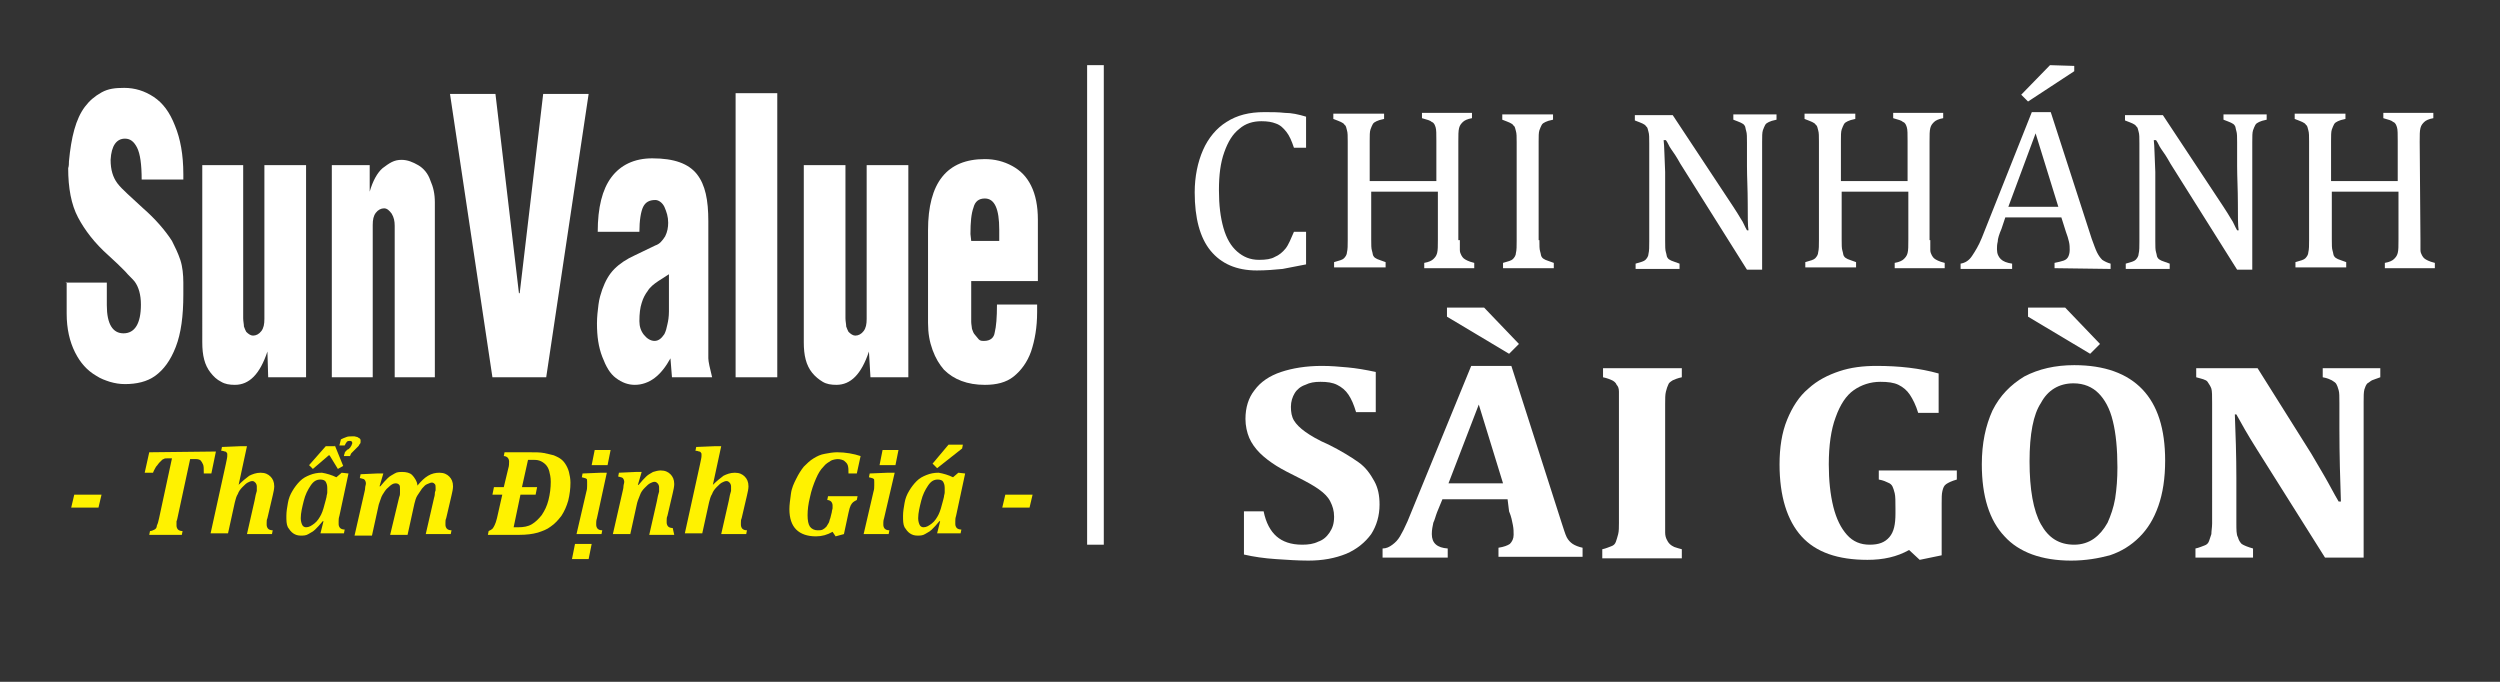
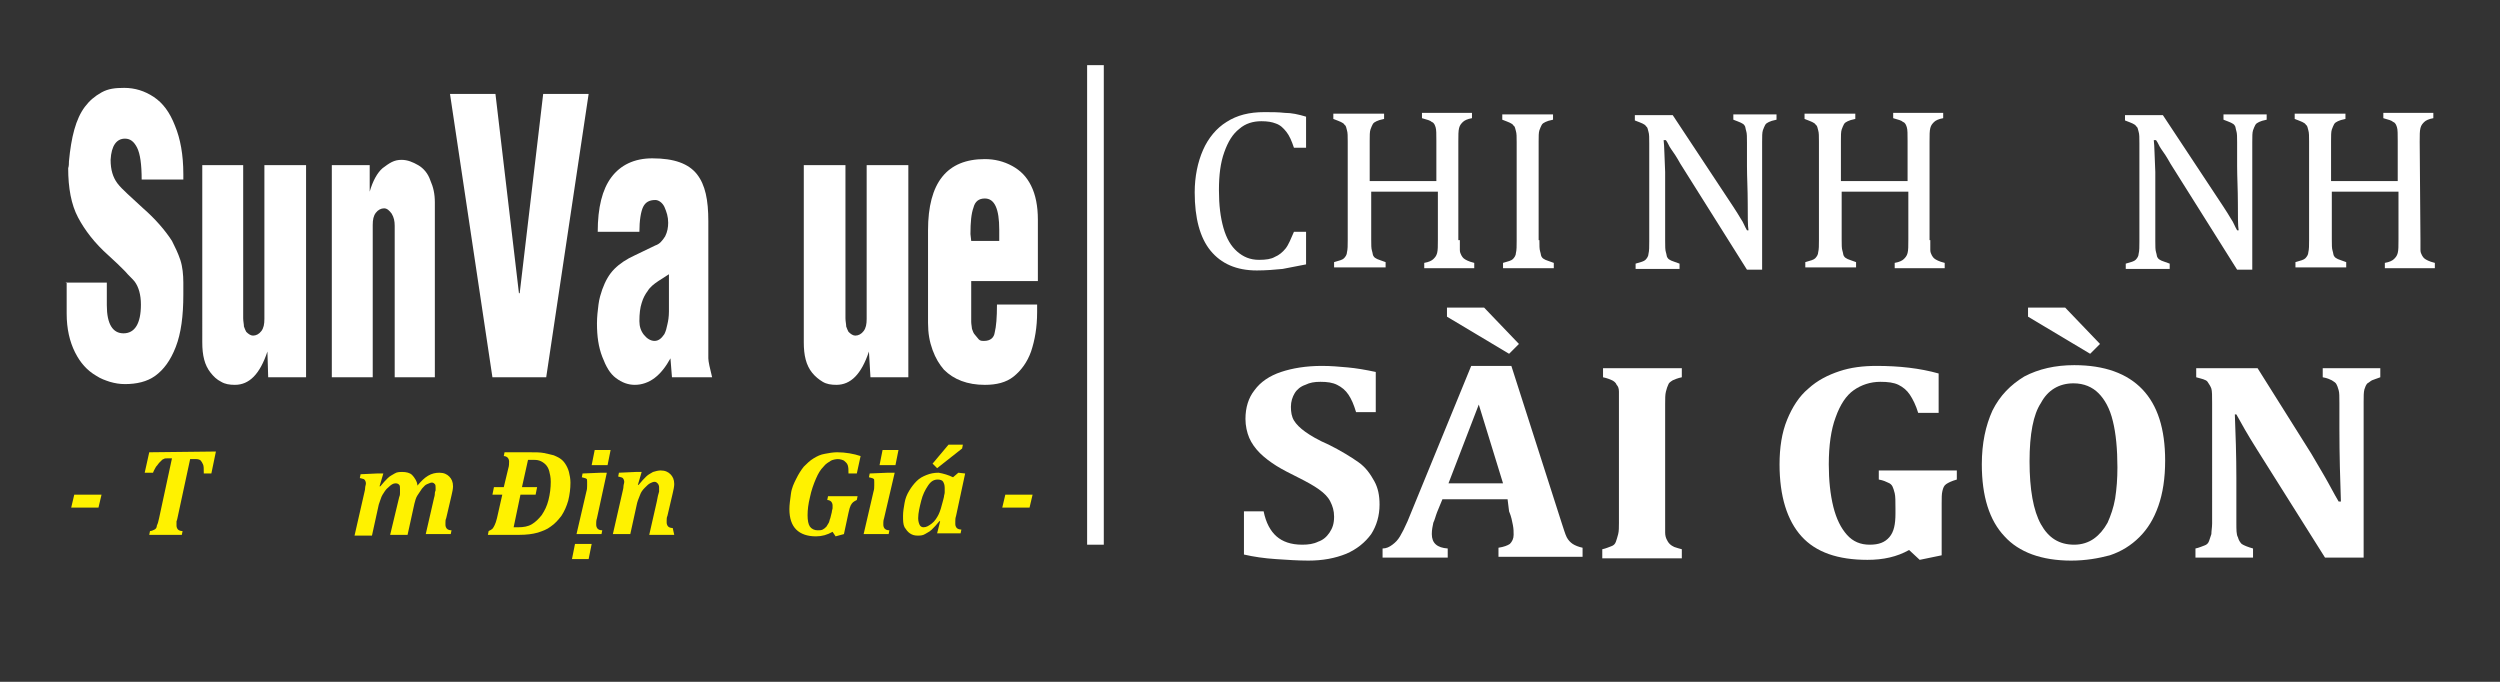
<svg xmlns="http://www.w3.org/2000/svg" preserveAspectRatio="xMidYMid" width="330" height="90" viewBox="0 0 330 90">
  <rect x="0" y="0" width="330" height="90" fill="#333333" stroke="none" />
  <style type="text/css">
	.st0{enable-background:new    ;}
	.st1{fill:#FFFFFF;}
	.st2{fill:#FFF200;}
</style>
  <g>
    <g>
      <g class="st0">
        <path class="st1" d="M8.6,37.3h5.5v3c0,2.5,0.8,3.7,2.2,3.7c1.5,0,2.3-1.3,2.3-3.8c0-1.3-0.3-2.3-0.8-3c-0.3-0.4-0.8-0.8-1.3-1.4     c-0.6-0.6-1.3-1.3-2.2-2.1c-1.8-1.6-3.1-3.3-4-5S9,24.8,9,22.2c0.1-0.3,0.1-0.6,0.1-0.9c0.3-3.2,0.9-5.6,2.1-7.2     c0.6-0.8,1.3-1.4,2.2-1.9s1.8-0.6,3-0.6c1.4,0,2.7,0.4,3.9,1.2c1.2,0.8,2.1,2,2.8,3.8c0.7,1.7,1.1,3.8,1.1,6.4v0.7h-5.5     c0-2-0.2-3.4-0.6-4.2c-0.4-0.8-0.9-1.2-1.6-1.2c-1.1,0-1.8,0.9-1.9,2.8c0,1.3,0.3,2.3,0.9,3.1c0.6,0.8,1.8,1.8,3.4,3.3     c1.6,1.4,2.9,2.9,3.8,4.3c0.4,0.8,0.8,1.6,1.1,2.5c0.3,0.9,0.4,2,0.4,3v1.6c0,2.8-0.3,5.1-1,6.9c-0.7,1.8-1.6,3-2.7,3.8     s-2.5,1.1-4,1.1c-0.7,0-1.3-0.1-2-0.3c-0.6-0.2-1.2-0.4-1.8-0.8c-1.2-0.7-2.1-1.7-2.8-3.1c-0.7-1.4-1.1-3.1-1.1-5.1v-4.2     C8.8,37.3,8.6,37.3,8.6,37.3z" />
        <path class="st1" d="M35.3,46.4L35.3,46.4c-1,3-2.4,4.4-4.3,4.4c-0.7,0-1.3-0.1-1.8-0.4c-0.6-0.3-1-0.7-1.4-1.2     c-0.8-1-1.1-2.3-1.1-4V21.8h5.4V42c0,0.4,0.1,0.8,0.1,1.1c0.1,0.3,0.2,0.5,0.3,0.7c0.3,0.3,0.6,0.5,0.9,0.5     c0.4,0,0.8-0.2,1.1-0.6c0.3-0.4,0.4-0.9,0.4-1.6V21.8h5.5v28h-5L35.3,46.4L35.3,46.4z" />
        <path class="st1" d="M43.8,49.8v-28h5v3.5c0.4-1.4,1-2.5,1.7-3.1c0.4-0.3,0.8-0.6,1.2-0.8c0.4-0.2,0.8-0.3,1.3-0.3     c0.8,0,1.5,0.3,2.2,0.7c0.7,0.4,1.3,1.1,1.6,2c0.4,0.9,0.6,1.8,0.6,2.9v23.1h-5.3v-20c0-0.6-0.1-1.1-0.4-1.6     c-0.3-0.4-0.6-0.7-1-0.7s-0.8,0.2-1.1,0.6s-0.4,0.9-0.4,1.6v20.1C49.2,49.8,43.8,49.8,43.8,49.8z" />
        <path class="st1" d="M65,49.8l-5.6-37.4h6l3.1,26.3h0.1l3.1-26.3h6l-5.6,37.4H65z" />
        <path class="st1" d="M88.5,47.3c-0.6,1.1-1.3,2-2.1,2.6c-0.8,0.6-1.7,0.9-2.6,0.9s-1.7-0.3-2.5-0.9c-0.8-0.6-1.3-1.5-1.8-2.8     s-0.7-2.7-0.7-4.4c0-0.9,0.1-1.7,0.2-2.5s0.3-1.4,0.5-2c0.4-1.1,0.9-2,1.6-2.7s1.6-1.3,2.7-1.8l2.7-1.3c0.6-0.2,0.9-0.6,1.3-1.2     c0.3-0.6,0.4-1.2,0.4-1.8c0-0.8-0.2-1.4-0.5-2.1c-0.3-0.6-0.8-0.9-1.2-0.9c-0.8,0-1.3,0.3-1.6,0.9s-0.5,1.8-0.5,3.3h-5.5     c0-3.2,0.6-5.6,1.8-7.2c1.2-1.6,3-2.5,5.4-2.5c2.9,0,4.8,0.7,5.9,2.1s1.5,3.4,1.5,6.2v18.1c0,0.4,0.2,1.3,0.5,2.5h-5.3L88.5,47.3     z M88.3,36.2l-1.4,0.9c-0.6,0.4-1.1,0.8-1.4,1.3c-0.3,0.4-0.6,0.9-0.8,1.6c-0.2,0.6-0.3,1.4-0.3,2.4c0,0.7,0.2,1.3,0.6,1.8     s0.9,0.8,1.4,0.8s0.9-0.3,1.3-0.9c0.2-0.4,0.3-0.8,0.4-1.3c0.1-0.4,0.2-1,0.2-1.7C88.3,41.1,88.3,36.2,88.3,36.2z" />
-         <path class="st1" d="M97.1,49.8V12.3h5.5v37.5H97.1L97.1,49.8z" />
        <path class="st1" d="M114.7,46.4L114.7,46.4c-1,3-2.4,4.4-4.3,4.4c-0.7,0-1.3-0.1-1.8-0.4s-1-0.7-1.4-1.2c-0.8-1-1.1-2.3-1.1-4     V21.8h5.5V42c0,0.4,0.1,0.8,0.1,1.1c0.1,0.3,0.2,0.5,0.3,0.7c0.3,0.3,0.6,0.5,0.9,0.5c0.4,0,0.8-0.2,1.1-0.6     c0.3-0.4,0.4-0.9,0.4-1.6V21.8h5.5v28h-5L114.7,46.4L114.7,46.4z" />
        <path class="st1" d="M128.2,37.1v5.4c0,0.3,0.1,0.7,0.1,0.9c0.1,0.3,0.2,0.6,0.4,0.8s0.3,0.4,0.5,0.6s0.4,0.2,0.7,0.2     c0.8,0,1.3-0.4,1.4-1.1c0.2-0.8,0.3-2,0.3-3.7h5.3v0.5v0.5c0,2-0.3,3.7-0.8,5.2c-0.5,1.4-1.3,2.5-2.3,3.3s-2.3,1.1-3.8,1.1     c-2.3,0-4.1-0.7-5.4-2c-0.6-0.7-1.1-1.5-1.5-2.6s-0.6-2.2-0.6-3.6V30.4c0-6.3,2.5-9.4,7.5-9.4c1.3,0,2.5,0.3,3.6,0.9     s1.9,1.4,2.5,2.6s0.9,2.7,0.9,4.5v8.1H128.2L128.2,37.1L128.2,37.1z M128.2,31.8h3.7v-1.5c0-2.7-0.6-4.1-1.9-4.1     c-0.8,0-1.3,0.4-1.5,1.2c-0.3,0.8-0.4,2-0.4,3.5L128.2,31.8z" />
      </g>
    </g>
    <g>
      <path class="st2" d="M13,67H9.4l0.4-1.7h3.6L13,67z" />
      <path class="st2" d="M28.5,59.6l-0.6,2.9h-1c0-0.6,0-1-0.1-1.2s-0.2-0.4-0.3-0.5c-0.1-0.1-0.3-0.2-0.6-0.2h-0.8l-1.7,7.9    c0,0.1-0.1,0.3-0.1,0.3c0,0.1,0,0.2,0,0.3c0,0.1,0,0.2,0,0.3c0,0.2,0.1,0.4,0.2,0.5s0.3,0.2,0.6,0.2L24,70.6h-4.3l0.1-0.5    c0.2,0,0.4-0.1,0.6-0.2s0.3-0.3,0.3-0.5c0.1-0.2,0.2-0.5,0.3-1l1.7-7.9h-0.6c-0.2,0-0.4,0-0.5,0.1c-0.1,0-0.2,0.1-0.3,0.2    c-0.1,0.1-0.2,0.2-0.3,0.3c-0.1,0.1-0.2,0.3-0.4,0.5c-0.1,0.2-0.3,0.5-0.4,0.8h-1.1l0.6-2.7L28.5,59.6    C28.5,59.7,28.5,59.6,28.5,59.6z" />
-       <path class="st2" d="M31.5,64L31.5,64c0.5-0.5,1-0.9,1.4-1.2c0.4-0.2,0.9-0.4,1.5-0.4s1,0.2,1.3,0.5s0.5,0.7,0.5,1.3    c0,0.3-0.1,0.8-0.2,1.2l-0.7,3c-0.1,0.2-0.1,0.4-0.1,0.6c0,0.1,0,0.2,0,0.3c0,0.2,0.1,0.4,0.2,0.5c0.1,0.1,0.3,0.2,0.6,0.2    l-0.1,0.5h-3.3l1-4.4c0.1-0.6,0.2-1,0.3-1.3c0-0.2,0-0.4,0-0.6s-0.1-0.4-0.2-0.5c-0.1-0.1-0.2-0.2-0.4-0.2s-0.4,0.1-0.6,0.2    c-0.2,0.1-0.4,0.3-0.7,0.6c-0.3,0.3-0.5,0.6-0.6,0.9c-0.2,0.3-0.3,0.7-0.4,1.1l-0.9,4.1h-2.3l2-9.1c0.1-0.5,0.2-0.9,0.2-1.1    c0-0.1,0-0.2,0-0.3s-0.1-0.1-0.1-0.2c0,0-0.1-0.1-0.2-0.1s-0.2-0.1-0.5-0.1l0.1-0.5l2.4-0.1h0.9L31.5,64z" />
-       <path class="st2" d="M44.4,63l0.7-0.6l0.9,0.1l-1.2,5.6c-0.1,0.3-0.1,0.5-0.1,0.7s0,0.3,0,0.4c0,0.2,0.1,0.4,0.2,0.5    c0.1,0.1,0.3,0.2,0.6,0.2l-0.1,0.5h-3.1l0.4-1.6h-0.1c-0.4,0.5-0.7,0.8-1,1.1c-0.3,0.3-0.6,0.4-0.9,0.6s-0.7,0.2-1,0.2    c-0.4,0-0.7-0.1-1-0.3c-0.3-0.2-0.5-0.5-0.7-0.8c-0.2-0.4-0.2-0.9-0.2-1.5s0.1-1.1,0.2-1.7s0.3-1.1,0.6-1.6s0.6-0.9,1-1.3    c0.4-0.4,0.8-0.6,1.3-0.8s1-0.3,1.6-0.3C43.1,62.5,43.8,62.7,44.4,63z M43.1,65.6c0-0.2,0.1-0.4,0.1-0.6s0-0.4,0-0.6    c0-0.4-0.1-0.6-0.2-0.8c-0.1-0.2-0.4-0.3-0.7-0.3c-0.5,0-0.9,0.2-1.3,0.8c-0.4,0.6-0.7,1.2-0.9,2s-0.4,1.6-0.4,2.3    c0,0.4,0.1,0.7,0.2,0.9c0.1,0.2,0.3,0.3,0.5,0.3c0.4,0,0.7-0.2,1.1-0.5c0.4-0.3,0.7-0.8,0.9-1.2s0.4-1.1,0.6-1.9L43.1,65.6z     M44.2,58.8l1.1,2.7l-0.7,0.4l-1.1-1.8h-0.1l-2.1,1.8l-0.5-0.5l2.2-2.5h1.2C44.2,58.9,44.2,58.8,44.2,58.8z M45.4,60.2    c0-0.2,0.1-0.3,0.1-0.4s0.1-0.2,0.2-0.3c0.1-0.1,0.2-0.2,0.3-0.2c0.1-0.1,0.2-0.2,0.2-0.2c0.1-0.1,0.1-0.2,0.2-0.3    c0-0.1,0.1-0.2,0.1-0.3c0-0.2-0.1-0.3-0.3-0.3c-0.1,0-0.3,0-0.4,0.1c-0.1,0.1-0.2,0.3-0.3,0.5h-0.7L45,58c0.2-0.1,0.4-0.2,0.7-0.3    c0.2-0.1,0.5-0.1,0.7-0.1c0.1,0,0.3,0,0.4,0s0.3,0.1,0.4,0.1c0.1,0.1,0.2,0.1,0.3,0.2c0.1,0.1,0.1,0.2,0.1,0.3    c0,0.2,0,0.3-0.1,0.4c-0.1,0.1-0.1,0.2-0.2,0.3c-0.1,0.1-0.2,0.2-0.3,0.3s-0.2,0.2-0.3,0.3s-0.2,0.2-0.3,0.3s-0.1,0.2-0.2,0.4    H45.4z" />
      <path class="st2" d="M55.1,64.1c0.5-0.6,0.9-1,1.4-1.3s1-0.4,1.5-0.4c0.6,0,1,0.2,1.3,0.5s0.5,0.7,0.5,1.3c0,0.3-0.1,0.8-0.2,1.2    l-0.7,3c-0.1,0.2-0.1,0.4-0.1,0.6c0,0.1,0,0.2,0,0.3c0,0.2,0.1,0.4,0.2,0.5c0.1,0.1,0.3,0.2,0.6,0.2l-0.1,0.5h-3.3l1.1-4.8    c0.1-0.3,0.1-0.5,0.1-0.6c0-0.2,0.1-0.3,0.1-0.4s0-0.2,0-0.3c0-0.2,0-0.4-0.1-0.5s-0.2-0.2-0.4-0.2s-0.3,0.1-0.6,0.2    s-0.4,0.3-0.7,0.6c-0.2,0.3-0.4,0.6-0.6,0.9s-0.3,0.7-0.4,1.1l-0.9,4.1h-2.3l1.2-5c0.1-0.2,0.1-0.4,0.1-0.5s0-0.2,0-0.3    c0-0.1,0-0.2,0-0.2c0-0.3,0-0.5-0.1-0.6s-0.2-0.2-0.5-0.2s-0.6,0.2-0.9,0.5c-0.4,0.3-0.6,0.7-0.8,1s-0.3,0.8-0.5,1.3l-0.9,4.1    h-2.3l1.3-5.7c0-0.1,0.1-0.3,0.1-0.6c0-0.2,0.1-0.4,0.1-0.6c0-0.2-0.1-0.4-0.2-0.5c-0.1-0.1-0.3-0.1-0.6-0.2l0.1-0.5l2.2-0.1h0.8    l-0.5,1.7h0.1c0.4-0.5,0.7-0.8,1-1.1s0.6-0.4,0.9-0.6s0.7-0.2,1-0.2c0.5,0,1,0.1,1.3,0.4S55.1,63.6,55.1,64.1z" />
      <path class="st2" d="M64.4,70.6l0.1-0.5c0.2-0.1,0.4-0.2,0.5-0.3c0.1-0.1,0.2-0.3,0.3-0.5c0.1-0.2,0.2-0.5,0.3-0.9l0.7-3.1H65    l0.2-1h1.3l0.6-2.5c0.1-0.3,0.1-0.6,0.1-0.9c0-0.2-0.1-0.4-0.2-0.5s-0.3-0.2-0.5-0.2l0.1-0.5h3.3c0.8,0,1.4,0,1.9,0.1    s0.9,0.2,1.3,0.3c0.2,0.1,0.5,0.2,0.8,0.4s0.5,0.4,0.7,0.7s0.4,0.7,0.5,1.1s0.2,0.9,0.2,1.4c0,0.8-0.1,1.6-0.3,2.4    c-0.2,0.7-0.5,1.4-0.9,2c-0.4,0.5-0.8,1-1.4,1.4c-0.5,0.4-1.1,0.6-1.7,0.8c-0.7,0.2-1.5,0.3-2.5,0.3H64.4z M68.9,64.3h2l-0.2,1h-2    l-0.9,4.3c0.2,0,0.4,0,0.6,0c0.7,0,1.3-0.1,1.8-0.4s0.9-0.7,1.3-1.2c0.4-0.6,0.7-1.2,0.9-2s0.3-1.6,0.3-2.4c0-0.6-0.1-1-0.2-1.4    s-0.3-0.7-0.5-0.9s-0.5-0.4-0.8-0.5s-0.6-0.1-0.9-0.1s-0.5,0-0.6,0L68.9,64.3z" />
      <path class="st2" d="M78.1,71.8l-0.4,2h-2.2l0.4-2H78.1z M78.8,68.4c-0.1,0.3-0.1,0.5-0.1,0.6s0,0.2,0,0.3c0,0.2,0.1,0.4,0.2,0.5    s0.3,0.2,0.6,0.2l-0.1,0.5h-3.3l1.3-5.6c0.1-0.3,0.1-0.6,0.1-0.8c0-0.2,0-0.3,0-0.5s0-0.4-0.1-0.4c-0.1-0.1-0.3-0.1-0.6-0.2    l0.1-0.5l2.4-0.1h0.8L78.8,68.4z M80.6,59.4l-0.4,2h-2.1l0.4-2H80.6z" />
      <path class="st2" d="M89,70.6h-3.3l1-4.4c0.1-0.6,0.2-1,0.3-1.3c0-0.2,0-0.4,0-0.6s-0.1-0.4-0.2-0.5s-0.2-0.2-0.4-0.2    c-0.2,0-0.4,0.1-0.6,0.2s-0.4,0.3-0.7,0.6c-0.3,0.3-0.5,0.6-0.6,0.9s-0.3,0.7-0.4,1.1l-0.9,4.1h-2.3l1.3-5.7    c0-0.1,0.1-0.3,0.1-0.6c0-0.2,0.1-0.4,0.1-0.6c0-0.2-0.1-0.4-0.2-0.5s-0.3-0.1-0.6-0.2l0.1-0.5l2.2-0.1h0.8L84.2,64h0.1    c0.4-0.5,0.7-0.8,1-1.1s0.6-0.4,0.9-0.6c0.3-0.1,0.7-0.2,1-0.2c0.6,0,1,0.2,1.3,0.5s0.5,0.7,0.5,1.3c0,0.3-0.1,0.8-0.2,1.2l-0.7,3    C88,68.3,88,68.5,88,68.7c0,0.1,0,0.2,0,0.3c0,0.2,0.1,0.4,0.2,0.5s0.3,0.2,0.6,0.2L89,70.6z" />
-       <path class="st2" d="M94.1,64L94.1,64c0.5-0.5,1-0.9,1.4-1.2c0.4-0.2,0.9-0.4,1.5-0.4s1,0.2,1.3,0.5s0.5,0.7,0.5,1.3    c0,0.3-0.1,0.8-0.2,1.2l-0.7,3c-0.1,0.2-0.1,0.4-0.1,0.6c0,0.1,0,0.2,0,0.3c0,0.2,0.1,0.4,0.2,0.5s0.3,0.2,0.6,0.2l-0.1,0.5h-3.3    l1-4.4c0.1-0.6,0.2-1,0.3-1.3c0-0.2,0-0.4,0-0.6s-0.1-0.4-0.2-0.5s-0.2-0.2-0.4-0.2c-0.2,0-0.4,0.1-0.6,0.2    c-0.2,0.1-0.4,0.3-0.7,0.6c-0.3,0.3-0.5,0.6-0.6,0.9c-0.2,0.3-0.3,0.7-0.4,1.1l-0.9,4.1h-2.3l2-9.1c0.1-0.5,0.2-0.9,0.2-1.1    c0-0.1,0-0.2,0-0.3s-0.1-0.1-0.1-0.2c0,0-0.1-0.1-0.2-0.1s-0.2-0.1-0.5-0.1l0.1-0.5l2.4-0.1h0.9L94.1,64z" />
      <path class="st2" d="M109.8,67.6c0-0.2,0.1-0.4,0.1-0.5s0-0.2,0-0.4c0-0.2-0.1-0.4-0.2-0.5s-0.3-0.2-0.5-0.2l0.1-0.5h3.9l-0.1,0.5    c-0.2,0.1-0.4,0.2-0.5,0.3c-0.1,0.1-0.2,0.2-0.3,0.4c-0.1,0.2-0.2,0.5-0.3,1l-0.6,2.8l-1.1,0.3l-0.4-0.6c-0.7,0.4-1.4,0.6-2.2,0.6    c-1.1,0-2-0.3-2.6-0.9s-0.9-1.5-0.9-2.7c0-0.6,0.1-1.2,0.2-2s0.4-1.4,0.7-2s0.6-1.1,1-1.6c0.4-0.4,0.8-0.8,1.3-1.1    s0.9-0.5,1.5-0.6c0.5-0.1,1.1-0.2,1.6-0.2c1.1,0,2.2,0.2,3.1,0.5l-0.5,2.3H112c0-0.5,0-0.8-0.1-1.1s-0.3-0.4-0.5-0.6    c-0.2-0.1-0.5-0.2-0.8-0.2s-0.7,0.1-0.9,0.2c-0.3,0.2-0.7,0.4-1,0.8c-0.4,0.4-0.7,0.9-1,1.6c-0.3,0.7-0.6,1.5-0.8,2.5    c-0.2,0.8-0.3,1.6-0.3,2.3c0,0.7,0.1,1.2,0.3,1.5c0.2,0.3,0.6,0.5,1,0.5c0.3,0,0.5,0,0.7-0.1s0.3-0.2,0.5-0.4    c0.1-0.2,0.2-0.3,0.3-0.5c0.1-0.2,0.1-0.4,0.2-0.6L109.8,67.6z" />
      <path class="st2" d="M116.7,68.4c-0.1,0.3-0.1,0.5-0.1,0.6s0,0.2,0,0.3c0,0.2,0.1,0.4,0.2,0.5s0.3,0.2,0.6,0.2l-0.1,0.5H114    l1.3-5.6c0.1-0.3,0.1-0.6,0.1-0.8c0-0.2,0-0.3,0-0.5s0-0.4-0.1-0.4c-0.1-0.1-0.3-0.1-0.6-0.2l0.1-0.5l2.4-0.1h0.9L116.7,68.4z     M118.6,59.4l-0.4,2h-2.1l0.4-2H118.6z" />
      <path class="st2" d="M125.8,63l0.7-0.6l0.9,0.1l-1.2,5.6c-0.1,0.3-0.1,0.5-0.1,0.7s0,0.3,0,0.4c0,0.2,0.1,0.4,0.2,0.5    s0.3,0.2,0.6,0.2l-0.1,0.5h-3.1l0.4-1.6H124c-0.4,0.5-0.7,0.8-1,1.1c-0.3,0.3-0.6,0.4-0.9,0.6s-0.7,0.2-1,0.2    c-0.4,0-0.7-0.1-1-0.3c-0.3-0.2-0.5-0.5-0.7-0.8c-0.2-0.4-0.2-0.9-0.2-1.5s0.1-1.1,0.2-1.7s0.3-1.1,0.6-1.6c0.3-0.5,0.6-0.9,1-1.3    c0.4-0.4,0.8-0.6,1.3-0.8s1-0.3,1.6-0.3C124.5,62.5,125.2,62.7,125.8,63z M124.6,65.6c0-0.2,0.1-0.4,0.1-0.6s0-0.4,0-0.6    c0-0.4-0.1-0.6-0.2-0.8s-0.4-0.3-0.7-0.3c-0.5,0-0.9,0.2-1.3,0.8c-0.4,0.6-0.7,1.2-0.9,2c-0.2,0.8-0.4,1.6-0.4,2.3    c0,0.4,0.1,0.7,0.2,0.9c0.1,0.2,0.3,0.3,0.5,0.3c0.4,0,0.7-0.2,1.1-0.5s0.7-0.8,0.9-1.2s0.4-1.1,0.6-1.9L124.6,65.6z M127.1,58.7    l-0.1,0.5l-3.3,2.6l-0.6-0.6l2.1-2.5H127.1z" />
      <path class="st2" d="M135.9,67h-3.6l0.4-1.7h3.6L135.9,67z" />
    </g>
    <rect x="143.5" y="8.6" class="st1" width="2.2" height="63.3" />
    <g>
      <path class="st1" d="M172.4,15.4v4.1h-1.6c-0.3-0.9-0.6-1.6-1-2.1s-0.8-0.9-1.4-1.1c-0.5-0.2-1.1-0.3-1.9-0.3    c-1.1,0-2.1,0.3-2.9,1c-0.9,0.7-1.5,1.7-2,3.1s-0.7,3-0.7,5s0.2,3.6,0.6,5c0.4,1.4,1,2.4,1.8,3.1s1.7,1.1,2.9,1.1    c0.9,0,1.6-0.1,2.1-0.4c0.5-0.2,1-0.6,1.4-1.1s0.7-1.3,1.1-2.2h1.6v4.3c-1,0.2-2,0.4-3.1,0.6c-1,0.1-2.2,0.2-3.4,0.2    c-2.7,0-4.7-0.9-6.1-2.6c-1.4-1.7-2.1-4.3-2.1-7.7c0-2.1,0.4-4,1.1-5.6c0.7-1.6,1.8-2.9,3.1-3.7c1.4-0.9,3-1.3,5-1.3    c1,0,1.8,0,2.7,0.1C170.5,14.9,171.4,15.1,172.4,15.4z" />
      <path class="st1" d="M192.7,31.7c0,0.6,0,1,0,1.3s0.1,0.5,0.2,0.7c0.1,0.2,0.2,0.3,0.3,0.4c0.1,0.1,0.3,0.2,0.5,0.3    s0.5,0.2,0.9,0.3v0.7H188v-0.7c0.6-0.1,1-0.3,1.2-0.5s0.4-0.4,0.5-0.8s0.1-0.9,0.1-1.8v-6.3H181v6.3c0,0.7,0,1.2,0.1,1.5    s0.1,0.6,0.2,0.7c0.1,0.2,0.3,0.3,0.5,0.4c0.2,0.1,0.6,0.2,1.1,0.4v0.7h-6.8v-0.7c0.7-0.2,1.1-0.3,1.3-0.5s0.4-0.5,0.4-0.8    c0.1-0.4,0.1-0.9,0.1-1.6v-13c0-0.7,0-1.2-0.1-1.5s-0.1-0.6-0.3-0.7c-0.1-0.2-0.3-0.3-0.5-0.4s-0.5-0.2-1-0.4V15h6.7v0.7    c-0.5,0.1-0.8,0.2-1,0.3s-0.4,0.2-0.5,0.4c-0.1,0.2-0.2,0.4-0.3,0.7s-0.1,0.8-0.1,1.5v5.3h8.8v-5.3c0-0.9,0-1.5-0.1-1.8    s-0.2-0.6-0.5-0.7c-0.2-0.2-0.6-0.3-1.3-0.5v-0.7h6.6v0.7c-0.6,0.1-1,0.3-1.2,0.5c-0.2,0.2-0.4,0.4-0.5,0.8s-0.1,0.9-0.1,1.8v13    H192.7z" />
      <path class="st1" d="M203.2,31.7c0,0.7,0,1.2,0.1,1.5s0.1,0.6,0.2,0.7c0.1,0.2,0.3,0.3,0.5,0.4c0.2,0.1,0.6,0.2,1.1,0.4v0.7h-6.7    v-0.7c0.7-0.2,1.1-0.3,1.3-0.5s0.4-0.5,0.4-0.8c0.1-0.4,0.1-0.9,0.1-1.6v-13c0-0.7,0-1.2-0.1-1.5s-0.1-0.6-0.3-0.7    c-0.1-0.2-0.3-0.3-0.5-0.4s-0.5-0.2-1-0.4v-0.7h6.7v0.7c-0.5,0.1-0.8,0.2-1,0.3c-0.2,0.1-0.4,0.2-0.5,0.4    c-0.1,0.2-0.2,0.4-0.3,0.7c-0.1,0.3-0.1,0.8-0.1,1.5v13C203.1,31.7,203.2,31.7,203.2,31.7z" />
      <path class="st1" d="M228.8,27.3c0.4,0.6,0.7,1.1,1,1.6c0.3,0.4,0.5,1,0.8,1.5h0.2c-0.1-0.6-0.1-1.8-0.1-3.6    c0-1.8-0.1-3.4-0.1-4.9v-3.1c0-0.7,0-1.2-0.1-1.5s-0.1-0.6-0.2-0.7c-0.1-0.2-0.3-0.3-0.5-0.4s-0.5-0.2-1-0.4v-0.7h5.7v0.7    c-0.5,0.1-0.8,0.2-1,0.3c-0.2,0.1-0.4,0.2-0.5,0.4c-0.1,0.2-0.2,0.4-0.3,0.7s-0.1,0.8-0.1,1.6v16.8h-2l-8.8-14    c-0.5-0.9-0.9-1.5-1.2-1.9s-0.4-0.8-0.7-1.2h-0.3c0.1,0.8,0.1,2.2,0.2,4.2c0,2,0,4,0,6v3.1c0,0.7,0,1.2,0.1,1.5s0.1,0.6,0.2,0.7    c0.1,0.2,0.3,0.3,0.5,0.4c0.2,0.1,0.6,0.2,1.1,0.4v0.7h-5.8v-0.7c0.7-0.2,1.1-0.3,1.3-0.5s0.4-0.5,0.4-0.8    c0.1-0.4,0.1-0.9,0.1-1.6v-13c0-0.7,0-1.2-0.1-1.5s-0.1-0.6-0.3-0.7c-0.1-0.2-0.3-0.3-0.5-0.4s-0.5-0.2-1-0.4v-0.7h5L228.8,27.3z" />
      <path class="st1" d="M254.8,31.7c0,0.6,0,1,0,1.3s0.1,0.5,0.2,0.7s0.2,0.3,0.3,0.4c0.1,0.1,0.3,0.2,0.5,0.3s0.5,0.2,0.9,0.3v0.7    h-6.6v-0.7c0.6-0.1,1-0.3,1.2-0.5s0.4-0.4,0.5-0.8s0.1-0.9,0.1-1.8v-6.3h-8.8v6.3c0,0.7,0,1.2,0.1,1.5s0.1,0.6,0.2,0.7    c0.1,0.2,0.3,0.3,0.5,0.4c0.2,0.1,0.6,0.2,1.1,0.4v0.7h-6.7v-0.7c0.7-0.2,1.1-0.3,1.3-0.5s0.4-0.5,0.4-0.8    c0.1-0.4,0.1-0.9,0.1-1.6v-13c0-0.7,0-1.2-0.1-1.5s-0.1-0.6-0.3-0.7c-0.1-0.2-0.3-0.3-0.5-0.4s-0.5-0.2-1-0.4V15h6.7v0.7    c-0.5,0.1-0.8,0.2-1,0.3s-0.4,0.2-0.5,0.4c-0.1,0.2-0.2,0.4-0.3,0.7s-0.1,0.8-0.1,1.5v5.3h8.8v-5.3c0-0.9,0-1.5-0.1-1.8    s-0.2-0.6-0.5-0.7c-0.2-0.2-0.6-0.3-1.3-0.5v-0.7h6.6v0.7c-0.6,0.1-1,0.3-1.2,0.5c-0.2,0.2-0.4,0.4-0.5,0.8s-0.1,0.9-0.1,1.8v13    H254.8z" />
-       <path class="st1" d="M271.2,35.4v-0.7c0.5-0.1,0.9-0.2,1.2-0.3c0.3-0.1,0.5-0.3,0.6-0.5s0.2-0.5,0.2-0.9c0-0.3,0-0.7-0.1-1.1    s-0.2-0.8-0.4-1.3l-0.6-1.9h-7.4l-0.5,1.5c-0.3,0.7-0.5,1.3-0.5,1.7c-0.1,0.4-0.1,0.7-0.1,1c0,0.6,0.2,1,0.5,1.3s0.8,0.5,1.5,0.6    v0.7h-6.8v-0.7c0.6-0.1,1.1-0.4,1.5-1s0.9-1.4,1.3-2.4l6.6-16.6h2.5l5.4,16.7c0.3,0.8,0.5,1.4,0.7,1.8c0.2,0.4,0.4,0.7,0.7,1    c0.3,0.2,0.7,0.4,1.1,0.5v0.7L271.2,35.4L271.2,35.4z M265.1,27.3h6.6l-3-9.7L265.1,27.3z M273.8,8.7v0.7l-6.1,4l-0.9-0.9l3.8-3.9    L273.8,8.7L273.8,8.7z" />
      <path class="st1" d="M293.5,27.3c0.4,0.6,0.7,1.1,1,1.6c0.3,0.4,0.5,1,0.8,1.5h0.2c-0.1-0.6-0.1-1.8-0.1-3.6    c0-1.8-0.1-3.4-0.1-4.9v-3.1c0-0.7,0-1.2-0.1-1.5s-0.1-0.6-0.2-0.7c-0.1-0.2-0.3-0.3-0.5-0.4s-0.5-0.2-1-0.4v-0.7h5.7v0.7    c-0.5,0.1-0.8,0.2-1,0.3c-0.2,0.1-0.4,0.2-0.5,0.4c-0.1,0.2-0.2,0.4-0.3,0.7s-0.1,0.8-0.1,1.6v16.8h-2l-8.8-14    c-0.5-0.9-0.9-1.5-1.2-1.9s-0.4-0.8-0.7-1.2h-0.3c0.1,0.8,0.1,2.2,0.2,4.2c0,2,0,4,0,6v3.1c0,0.7,0,1.2,0.1,1.5s0.1,0.6,0.2,0.7    c0.1,0.2,0.3,0.3,0.5,0.4c0.2,0.1,0.6,0.2,1.1,0.4v0.7h-5.8v-0.7c0.7-0.2,1.1-0.3,1.3-0.5c0.2-0.2,0.4-0.5,0.4-0.8    c0.1-0.4,0.1-0.9,0.1-1.6v-13c0-0.7,0-1.2-0.1-1.5s-0.1-0.6-0.3-0.7c-0.1-0.2-0.3-0.3-0.5-0.4s-0.5-0.2-1-0.4v-0.7h5L293.5,27.3z" />
      <path class="st1" d="M319.5,31.7c0,0.6,0,1,0,1.3s0.1,0.5,0.2,0.7s0.2,0.3,0.3,0.4c0.1,0.1,0.3,0.2,0.5,0.3s0.5,0.2,0.9,0.3v0.7    h-6.6v-0.7c0.6-0.1,1-0.3,1.2-0.5s0.4-0.4,0.5-0.8s0.1-0.9,0.1-1.8v-6.3h-8.8v6.3c0,0.7,0,1.2,0.1,1.5s0.1,0.6,0.2,0.7    c0.1,0.2,0.3,0.3,0.5,0.4c0.2,0.1,0.6,0.2,1.1,0.4v0.7H303v-0.7c0.7-0.2,1.1-0.3,1.3-0.5c0.2-0.2,0.4-0.5,0.4-0.8    c0.1-0.4,0.1-0.9,0.1-1.6v-13c0-0.7,0-1.2-0.1-1.5s-0.1-0.6-0.3-0.7c-0.1-0.2-0.3-0.3-0.5-0.4s-0.5-0.2-1-0.4V15h6.7v0.7    c-0.5,0.1-0.8,0.2-1,0.3s-0.4,0.2-0.5,0.4c-0.1,0.2-0.2,0.4-0.3,0.7s-0.1,0.8-0.1,1.5v5.3h8.8v-5.3c0-0.9,0-1.5-0.1-1.8    s-0.2-0.6-0.5-0.7c-0.2-0.2-0.6-0.3-1.3-0.5v-0.7h6.6v0.7c-0.6,0.1-1,0.3-1.2,0.5c-0.2,0.2-0.4,0.4-0.5,0.8s-0.1,0.9-0.1,1.8    L319.5,31.7L319.5,31.7z" />
    </g>
    <g>
      <path class="st1" d="M166.8,67.5c0.3,1.5,0.9,2.6,1.7,3.3s1.9,1.1,3.4,1.1c0.8,0,1.5-0.1,2.1-0.4c0.6-0.2,1.1-0.6,1.5-1.2    s0.6-1.2,0.6-2.1c0-0.8-0.2-1.4-0.5-2s-0.8-1.1-1.5-1.6s-1.6-1-2.8-1.6c-1-0.5-2-1-2.8-1.5s-1.6-1.1-2.2-1.7    c-0.6-0.6-1.1-1.3-1.4-2c-0.3-0.7-0.5-1.6-0.5-2.5c0-1.5,0.4-2.8,1.2-3.8c0.8-1.1,2-1.9,3.5-2.4s3.3-0.8,5.4-0.8    c1.2,0,2.3,0.1,3.4,0.2c1.1,0.1,2.3,0.3,3.7,0.6v5.3H179c-0.3-1-0.6-1.7-1-2.3s-0.9-1-1.5-1.3s-1.3-0.4-2.2-0.4    c-0.8,0-1.4,0.1-2,0.4c-0.6,0.2-1.1,0.6-1.4,1.1c-0.3,0.5-0.5,1.1-0.5,1.8s0.1,1.3,0.4,1.8c0.3,0.5,0.8,1,1.5,1.5s1.7,1.1,3.1,1.7    c1.6,0.8,2.9,1.6,3.9,2.3s1.6,1.6,2.1,2.5c0.5,0.9,0.7,1.9,0.7,3.1c0,1.5-0.4,2.8-1.1,3.9c-0.8,1.1-1.9,2-3.3,2.6    c-1.5,0.6-3.1,0.9-5,0.9c-1.4,0-2.8-0.1-4.3-0.2s-2.9-0.3-4.2-0.6v-5.7L166.8,67.5L166.8,67.5z" />
      <path class="st1" d="M199,65.9h-8.6l-0.7,1.7c-0.2,0.5-0.3,1-0.5,1.4c-0.1,0.5-0.2,0.9-0.2,1.5c0,1.2,0.7,1.8,2.1,1.9v1.2h-8.6    v-1.2c0.5,0,0.9-0.2,1.3-0.5c0.4-0.3,0.7-0.6,1-1.1s0.6-1.1,1-2l8.4-20.5h5.3l6.6,20.6c0.3,0.9,0.5,1.6,0.7,2s0.5,0.7,0.8,0.9    c0.3,0.2,0.8,0.4,1.3,0.5v1.2h-11.1v-1.2c0.7-0.1,1.2-0.3,1.5-0.5c0.3-0.3,0.5-0.7,0.5-1.2c0-0.4,0-0.8-0.1-1.3s-0.2-1.1-0.5-1.8    L199,65.9z M195.9,40.6l4.6,4.8l-1.3,1.3l-8.2-4.9v-1.2C191,40.6,195.9,40.6,195.9,40.6z M191.2,63.8h7.2l-3.2-10.4L191.2,63.8z" />
      <path class="st1" d="M219.8,69.1c0,0.4,0,0.8,0,1.2c0,0.4,0.1,0.7,0.2,0.9s0.2,0.4,0.4,0.6s0.4,0.3,0.6,0.4c0.3,0.1,0.6,0.2,1,0.3    v1.2h-10.5v-1.2c0.5-0.1,0.9-0.3,1.2-0.4s0.5-0.3,0.6-0.6c0.1-0.3,0.2-0.6,0.3-1s0.1-0.9,0.1-1.5V53.2c0-0.6,0-1.1,0-1.5    s-0.1-0.7-0.3-0.9c-0.1-0.3-0.4-0.5-0.6-0.6s-0.7-0.3-1.2-0.4v-1.2H222v1.2c-0.5,0.1-1,0.3-1.2,0.4c-0.3,0.2-0.5,0.3-0.6,0.6    c-0.1,0.2-0.2,0.5-0.3,0.9s-0.1,0.9-0.1,1.6L219.8,69.1L219.8,69.1z" />
      <path class="st1" d="M255.9,49.3v5.2h-2.7c-0.3-1-0.7-1.8-1.1-2.4c-0.4-0.6-0.9-1-1.5-1.3s-1.4-0.4-2.4-0.4    c-1.3,0-2.5,0.4-3.5,1.1c-1,0.7-1.8,1.9-2.4,3.6c-0.6,1.6-0.9,3.7-0.9,6.2c0,2.1,0.2,4,0.6,5.6s1,2.8,1.8,3.7    c0.8,0.9,1.8,1.3,3,1.3s2-0.3,2.6-1s0.8-1.7,0.8-3.1v-0.7c0-0.9,0-1.6-0.1-2s-0.2-0.7-0.3-0.9c-0.1-0.2-0.3-0.4-0.6-0.5    c-0.2-0.1-0.6-0.3-1.2-0.4v-1.2h10.3v1.2c-0.7,0.2-1.1,0.4-1.4,0.6s-0.4,0.5-0.5,0.9s-0.1,0.9-0.1,1.6v6.9l-2.9,0.6l-1.4-1.3    c-1.6,0.9-3.4,1.3-5.5,1.3c-3.9,0-6.8-1-8.7-3.1s-2.9-5.3-2.9-9.5c0-2.2,0.3-4.2,1-5.9s1.6-3.1,2.8-4.1c1.2-1.1,2.6-1.8,4.1-2.3    s3.1-0.7,4.9-0.7C250.7,48.3,253.4,48.6,255.9,49.3z" />
      <path class="st1" d="M273.4,74c-3.9,0-6.9-1.1-8.8-3.2c-2-2.1-3-5.3-3-9.5c0-2.8,0.5-5.1,1.4-7.1c1-2,2.4-3.4,4.2-4.5    c1.9-1,4.1-1.5,6.6-1.5c4,0,7,1.1,9,3.2c2,2.1,3,5.2,3,9.4c0,2.3-0.3,4.3-0.9,6s-1.4,3-2.5,4.1s-2.4,1.9-3.9,2.4    C277,73.7,275.3,74,273.4,74z M272.6,40.6l4.6,4.8l-1.3,1.3l-8.2-4.9v-1.2C267.7,40.6,272.6,40.6,272.6,40.6z M267.9,60.9    c0,3.7,0.5,6.5,1.5,8.3s2.4,2.7,4.4,2.7c1,0,1.9-0.3,2.6-0.8s1.3-1.2,1.8-2.1c0.4-0.9,0.8-2,1-3.2c0.2-1.3,0.3-2.6,0.3-4.1    c0-2.4-0.2-4.5-0.6-6.1c-0.4-1.7-1.1-2.9-1.9-3.7s-1.9-1.3-3.3-1.3c-1.9,0-3.4,0.9-4.3,2.6C268.4,54.7,267.9,57.3,267.9,60.9z" />
      <path class="st1" d="M314.2,48.6v1.2c-0.5,0.2-0.9,0.3-1.1,0.4c-0.2,0.1-0.4,0.3-0.6,0.4c-0.2,0.2-0.3,0.5-0.4,0.8    c-0.1,0.4-0.1,0.9-0.1,1.7v20.5h-5.1l-9-14.3c-1.2-1.9-2.1-3.5-2.7-4.6H295c0.1,2.6,0.2,5.4,0.2,8.4V69c0,0.9,0,1.6,0.2,1.9    c0.1,0.4,0.3,0.7,0.5,0.9c0.3,0.2,0.8,0.4,1.5,0.6v1.2h-7.6v-1.2c0.5-0.1,0.9-0.3,1.2-0.4s0.5-0.3,0.6-0.6    c0.1-0.3,0.2-0.6,0.3-0.9c0-0.4,0.1-0.9,0.1-1.4V53.2c0-0.9,0-1.6-0.1-1.9s-0.3-0.6-0.5-0.9s-0.8-0.4-1.5-0.6v-1.2h8.1l7.1,11.3    c0.4,0.7,1,1.7,1.7,2.9s1.3,2.4,1.9,3.4h0.3c-0.1-2.9-0.2-6.1-0.2-9.6v-3.4c0-0.8,0-1.4-0.1-1.7c-0.1-0.4-0.2-0.6-0.3-0.8    c-0.1-0.2-0.3-0.3-0.6-0.5c-0.2-0.1-0.6-0.3-1.2-0.4v-1.2C306.6,48.6,314.2,48.6,314.2,48.6z" />
    </g>
  </g>
</svg>